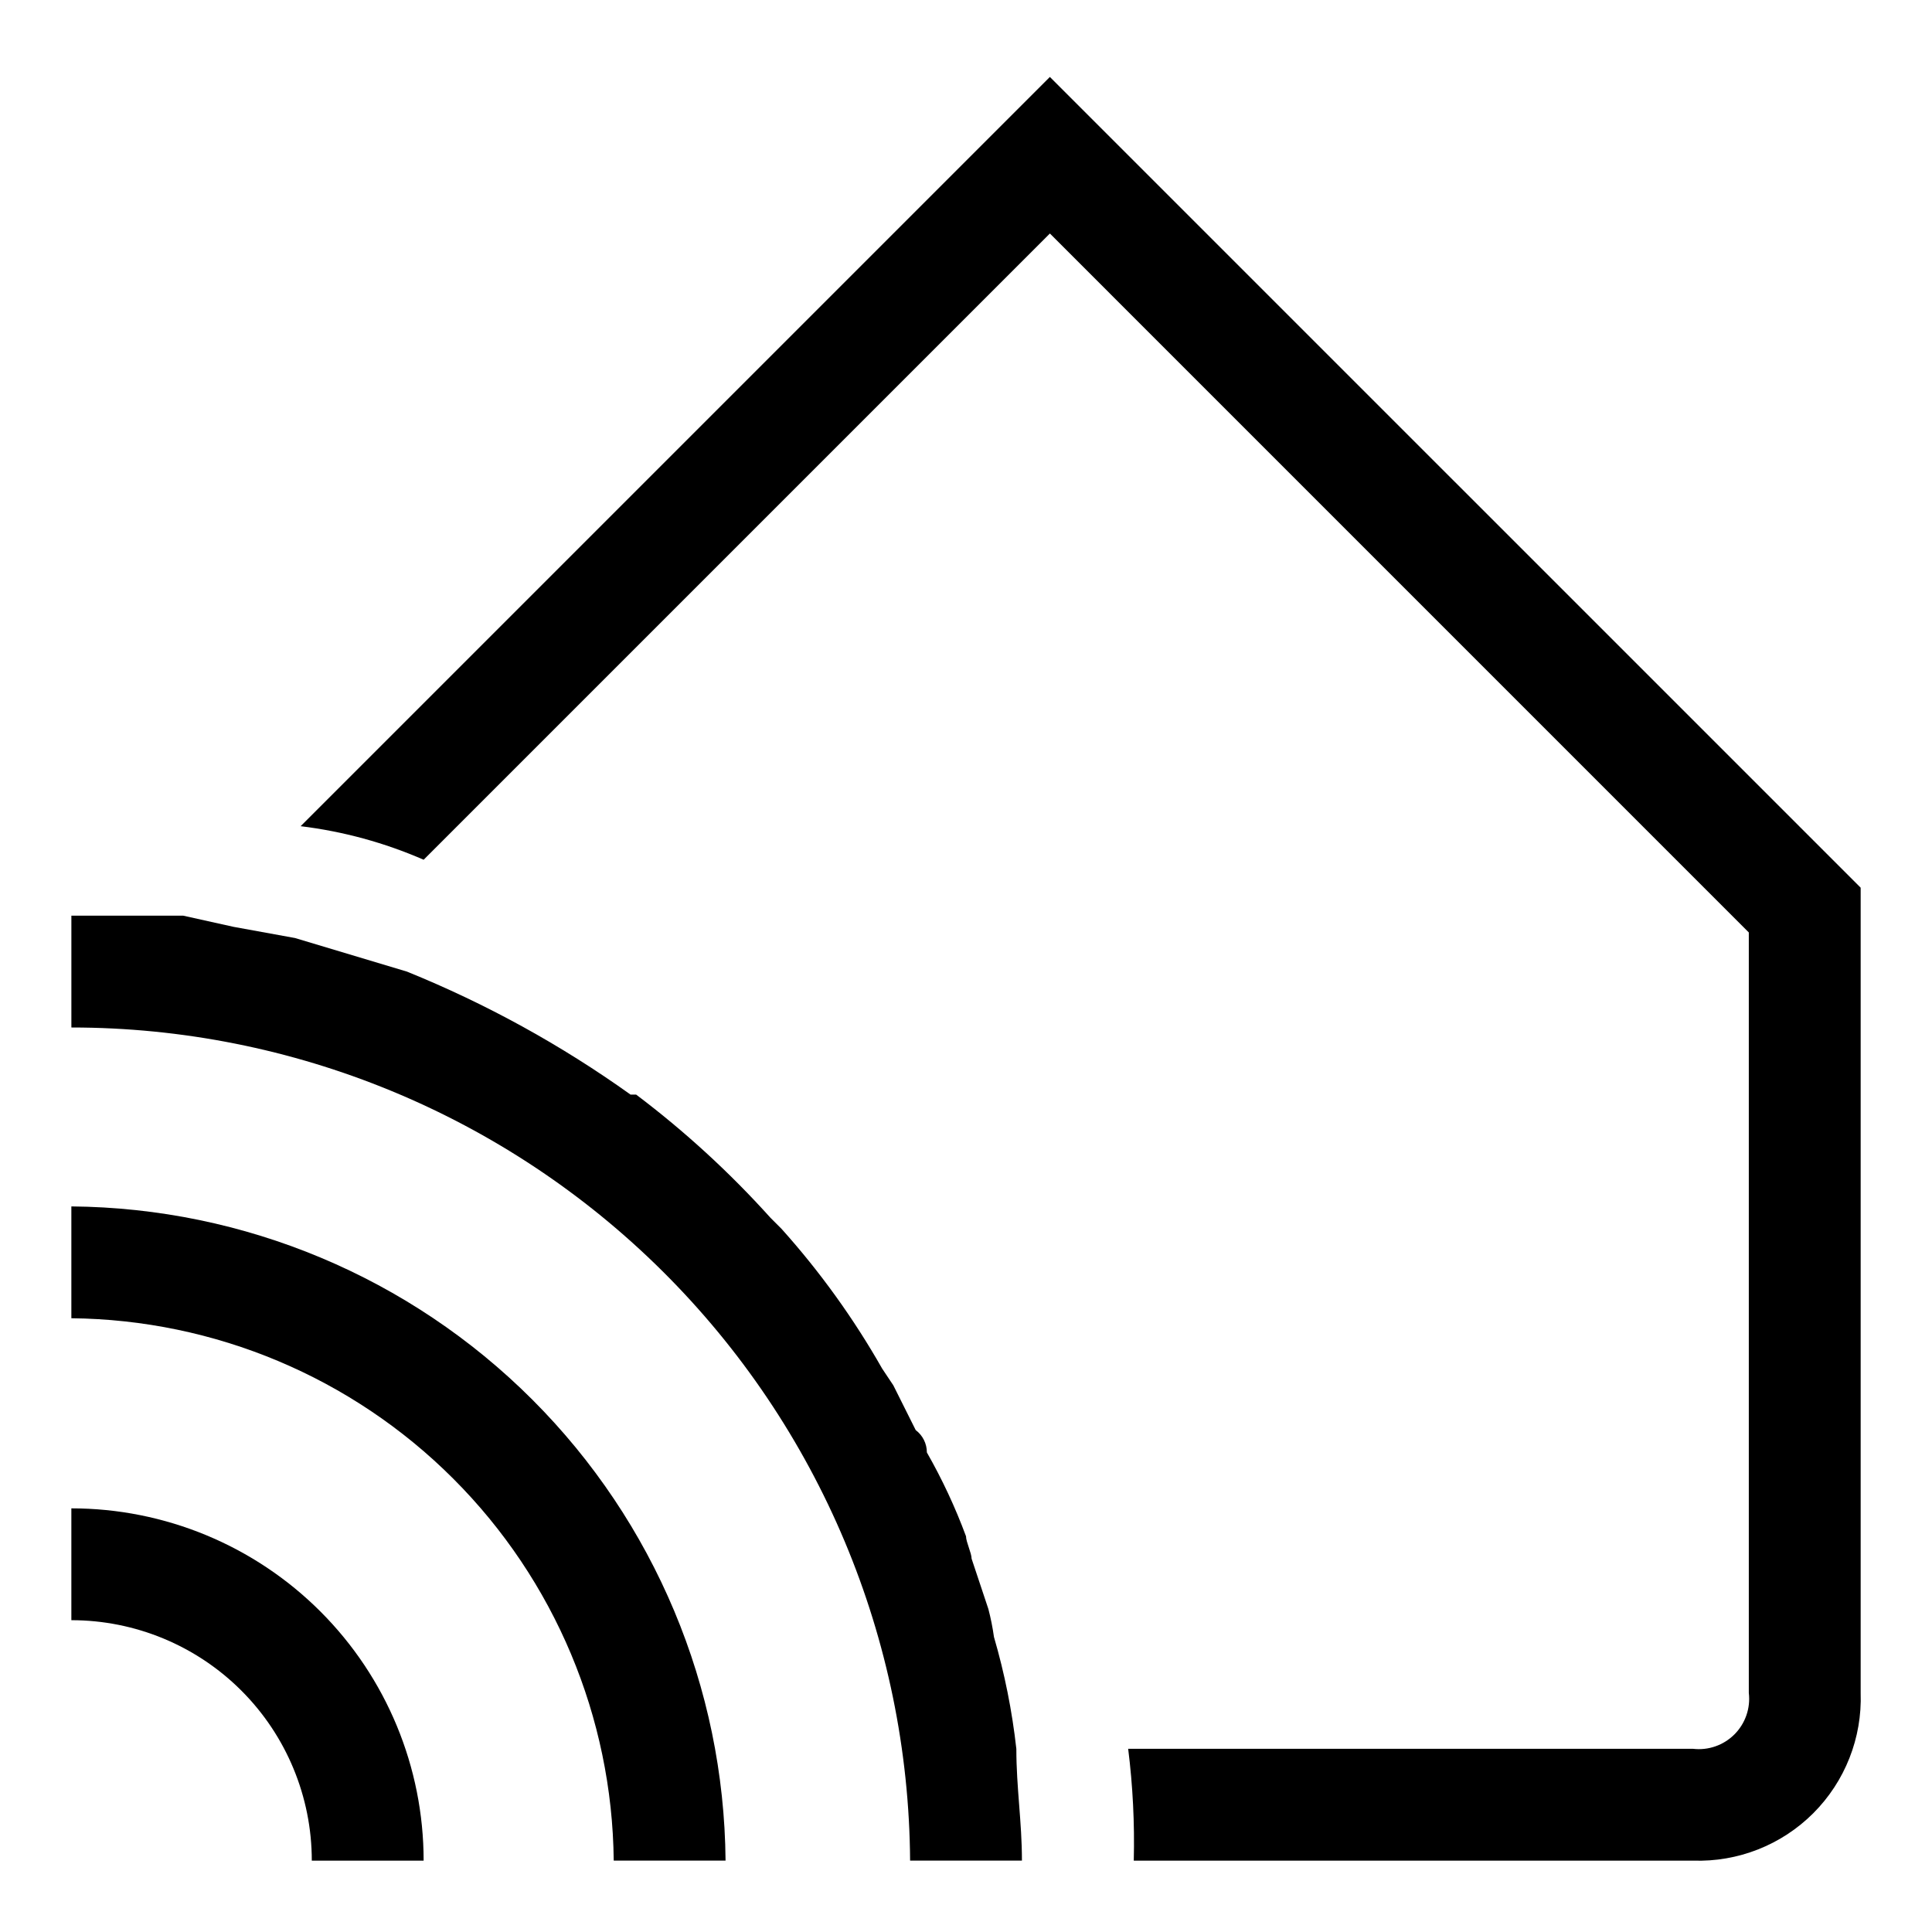
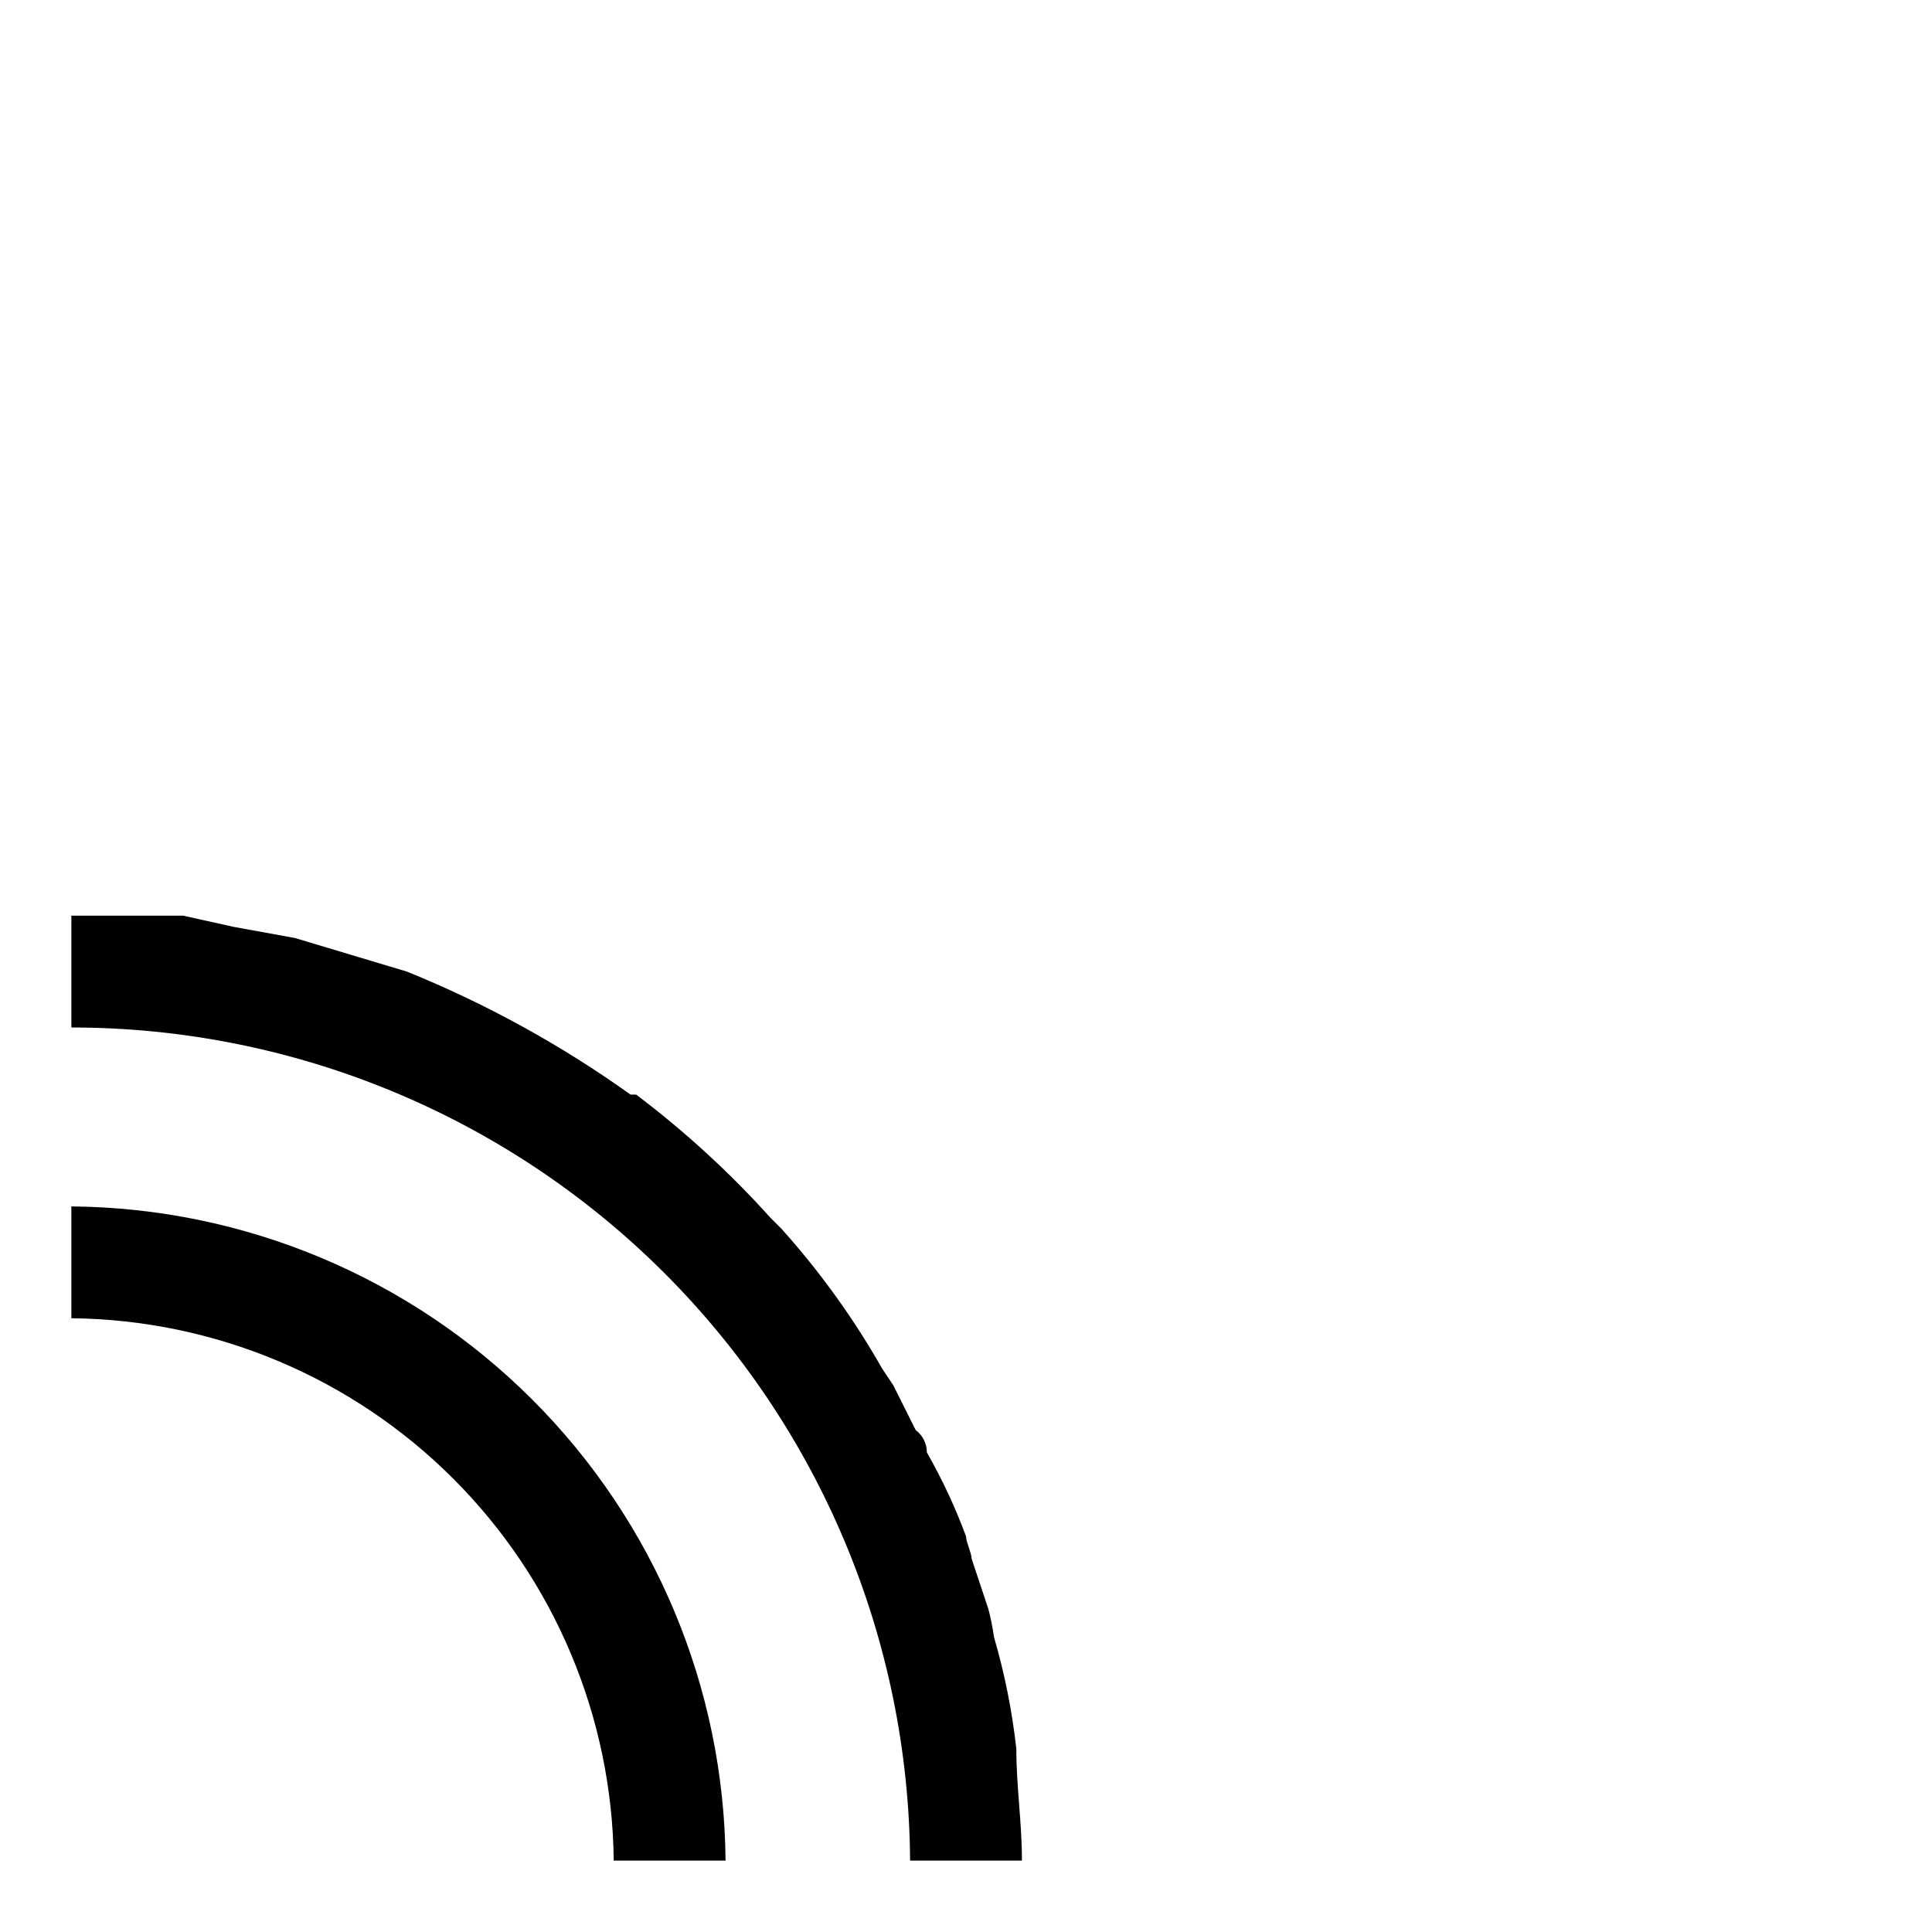
<svg xmlns="http://www.w3.org/2000/svg" fill="#000000" width="800px" height="800px" version="1.1" viewBox="144 144 512 512">
  <g>
    <path d="m413.34 607.45c-1.117-10.031-3.102-19.945-5.93-29.637-0.348-2.496-0.84-4.969-1.48-7.406l-4.445-13.336c0-1.48-1.48-4.445-1.48-5.926v-0.004c-2.844-7.68-6.312-15.113-10.375-22.227 0-2.332-1.098-4.527-2.961-5.926l-5.926-11.855-2.965-4.445c-7.543-13.266-16.484-25.688-26.676-37.043l-2.965-2.965h0.004c-10.785-11.98-22.695-22.895-35.562-32.602h-1.484c-18.406-13.16-38.301-24.102-59.27-32.598l-29.637-8.891-16.301-2.965-13.336-2.961h-29.637v29.637-0.004c58.695 0 115.01 23.215 156.65 64.578s65.23 97.52 65.621 156.21h29.637c0-10.371-1.48-19.262-1.48-29.637z" />
-     <path d="m422.23 164.39-198.56 198.56c11.242 1.371 22.223 4.367 32.602 8.891l165.96-165.96 185.22 185.23v201.52c0.484 4.059-0.922 8.113-3.812 11.004s-6.945 4.297-11.004 3.812h-149.66c1.234 9.828 1.73 19.734 1.484 29.637h148.18c11.91 0.418 23.465-4.133 31.895-12.559 8.426-8.43 12.977-19.984 12.559-31.895v-213.38z" />
    <path d="m162.91 463.71v29.637c38.004 0.387 74.34 15.652 101.21 42.523 26.871 26.875 42.137 63.211 42.523 101.21h29.637c-0.387-45.863-18.777-89.734-51.207-122.16-32.43-32.43-76.301-50.82-122.16-51.207z" />
-     <path d="m162.91 543.73v29.637c16.898 0 33.105 6.715 45.055 18.664 11.949 11.949 18.664 28.156 18.664 45.055h29.637c0-24.758-9.836-48.504-27.344-66.012-17.508-17.508-41.25-27.344-66.012-27.344z" />
  </g>
</svg>